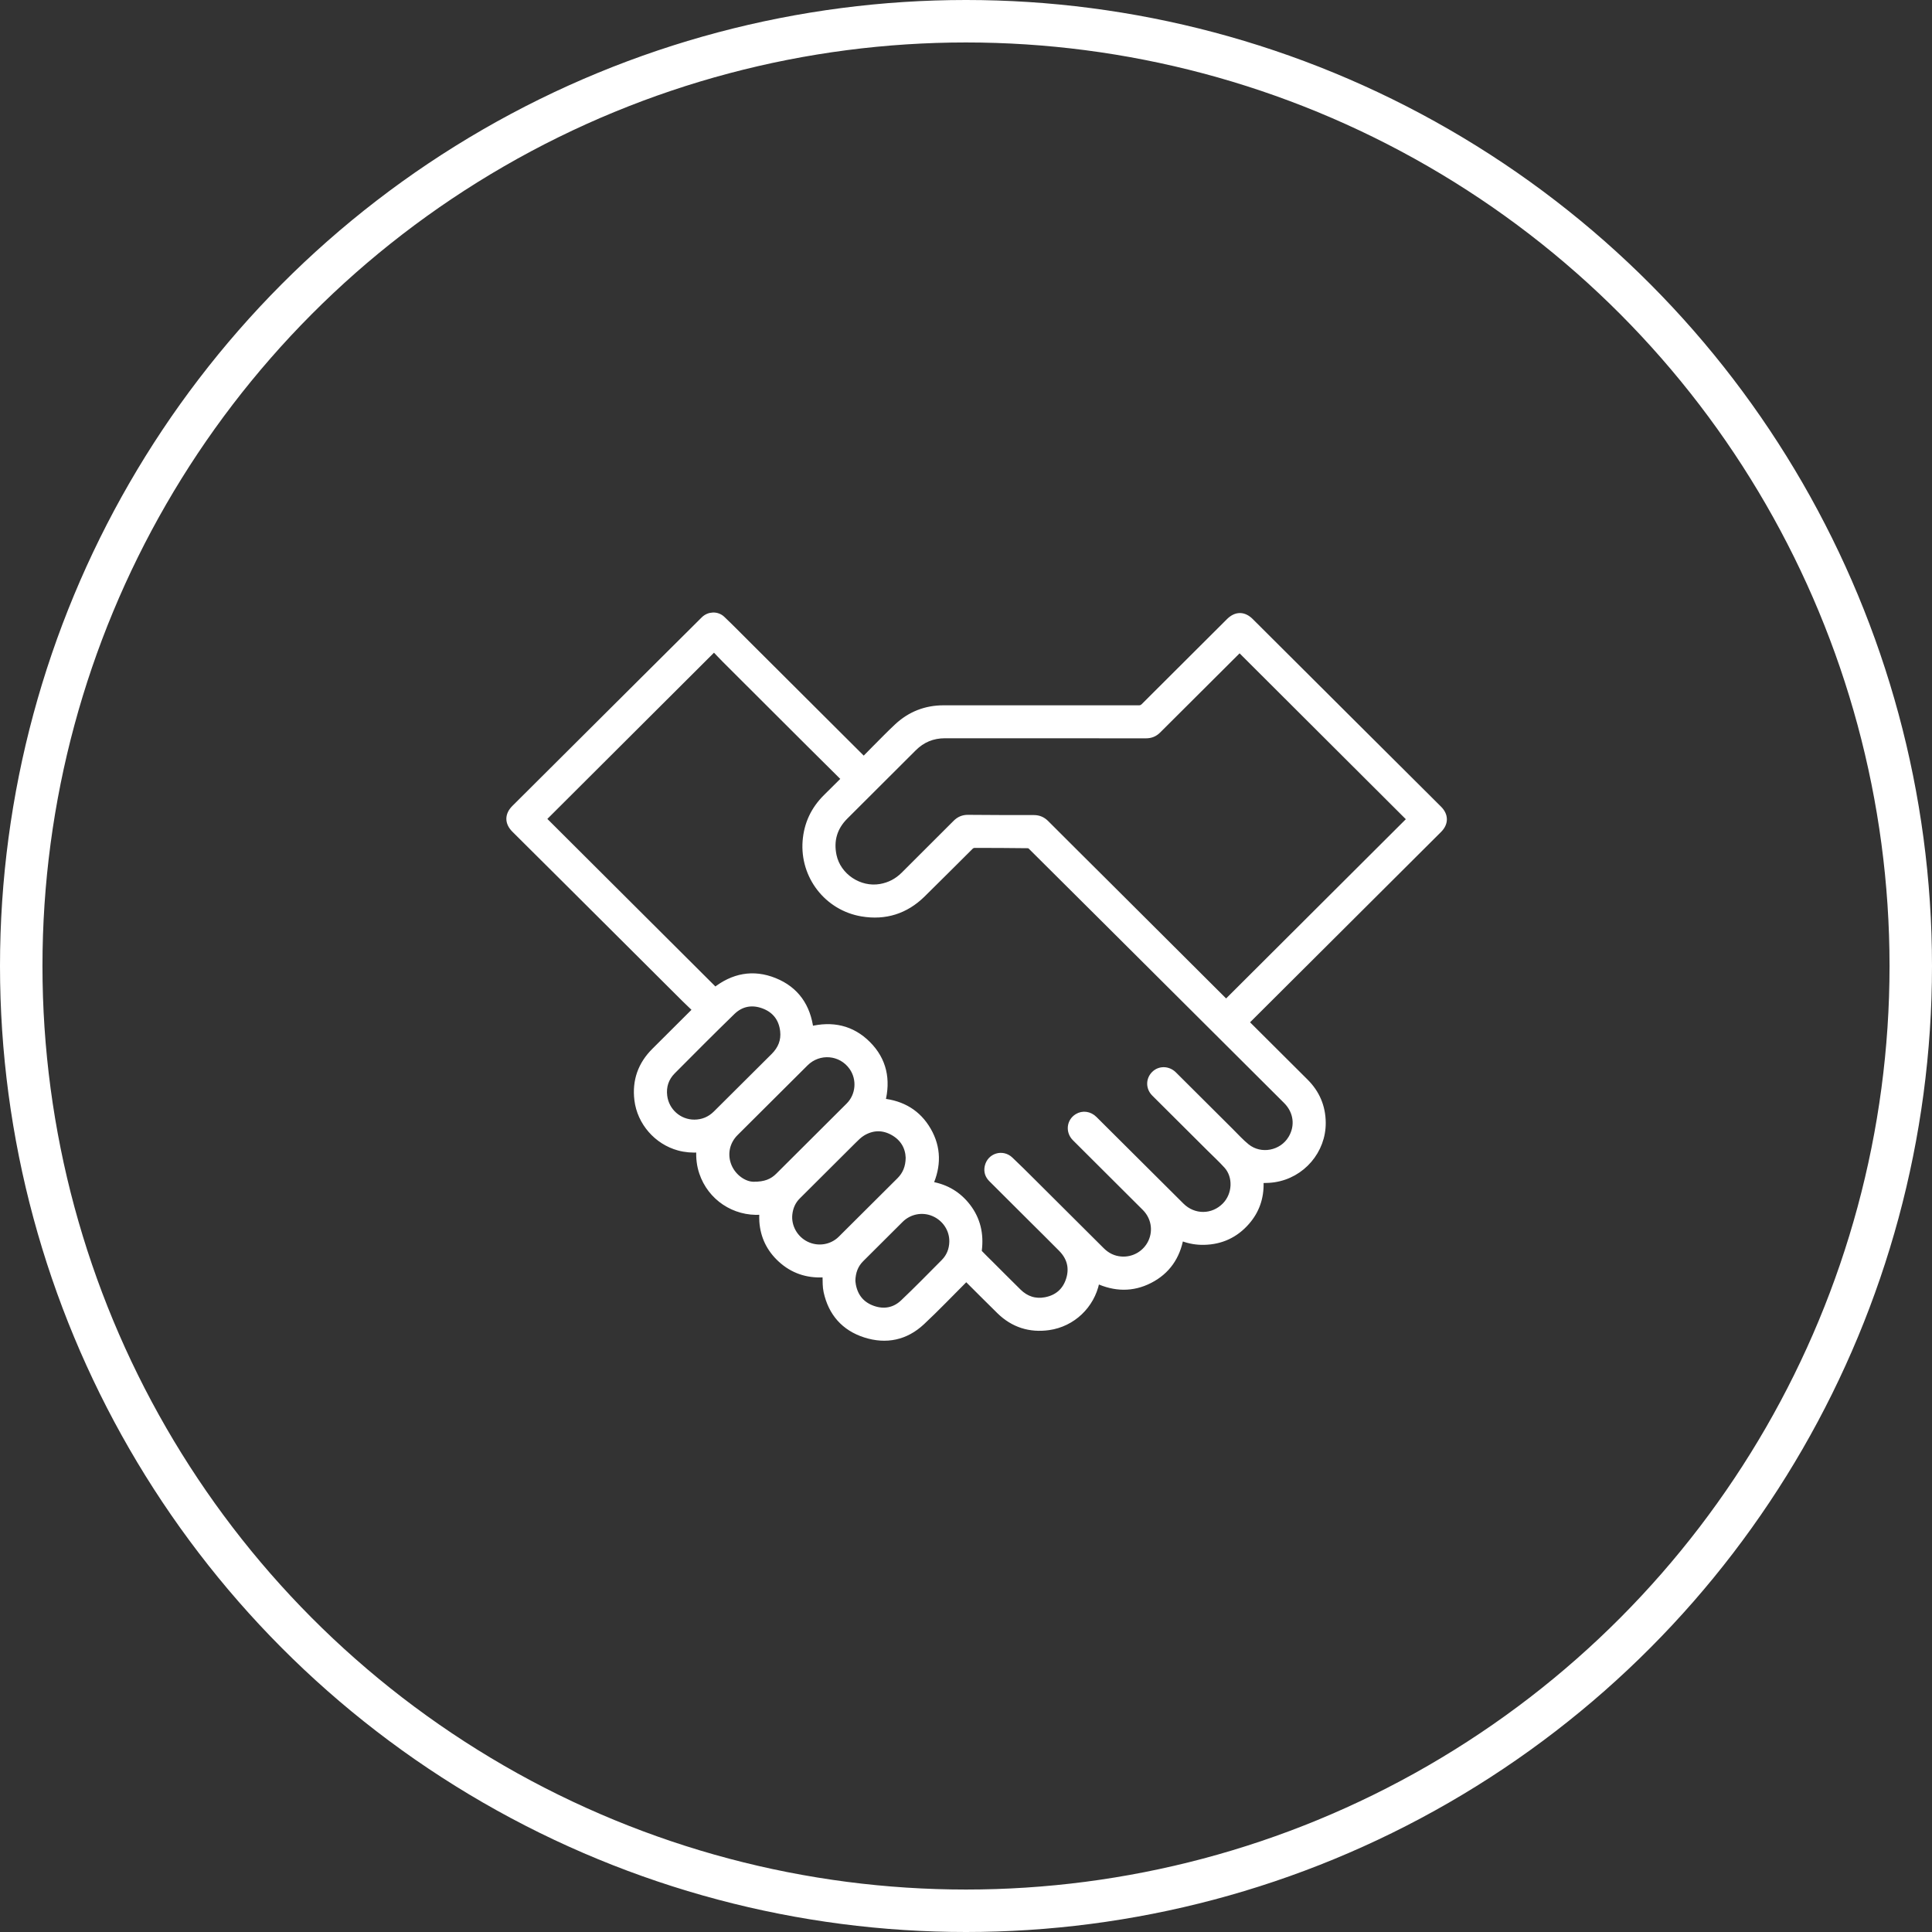
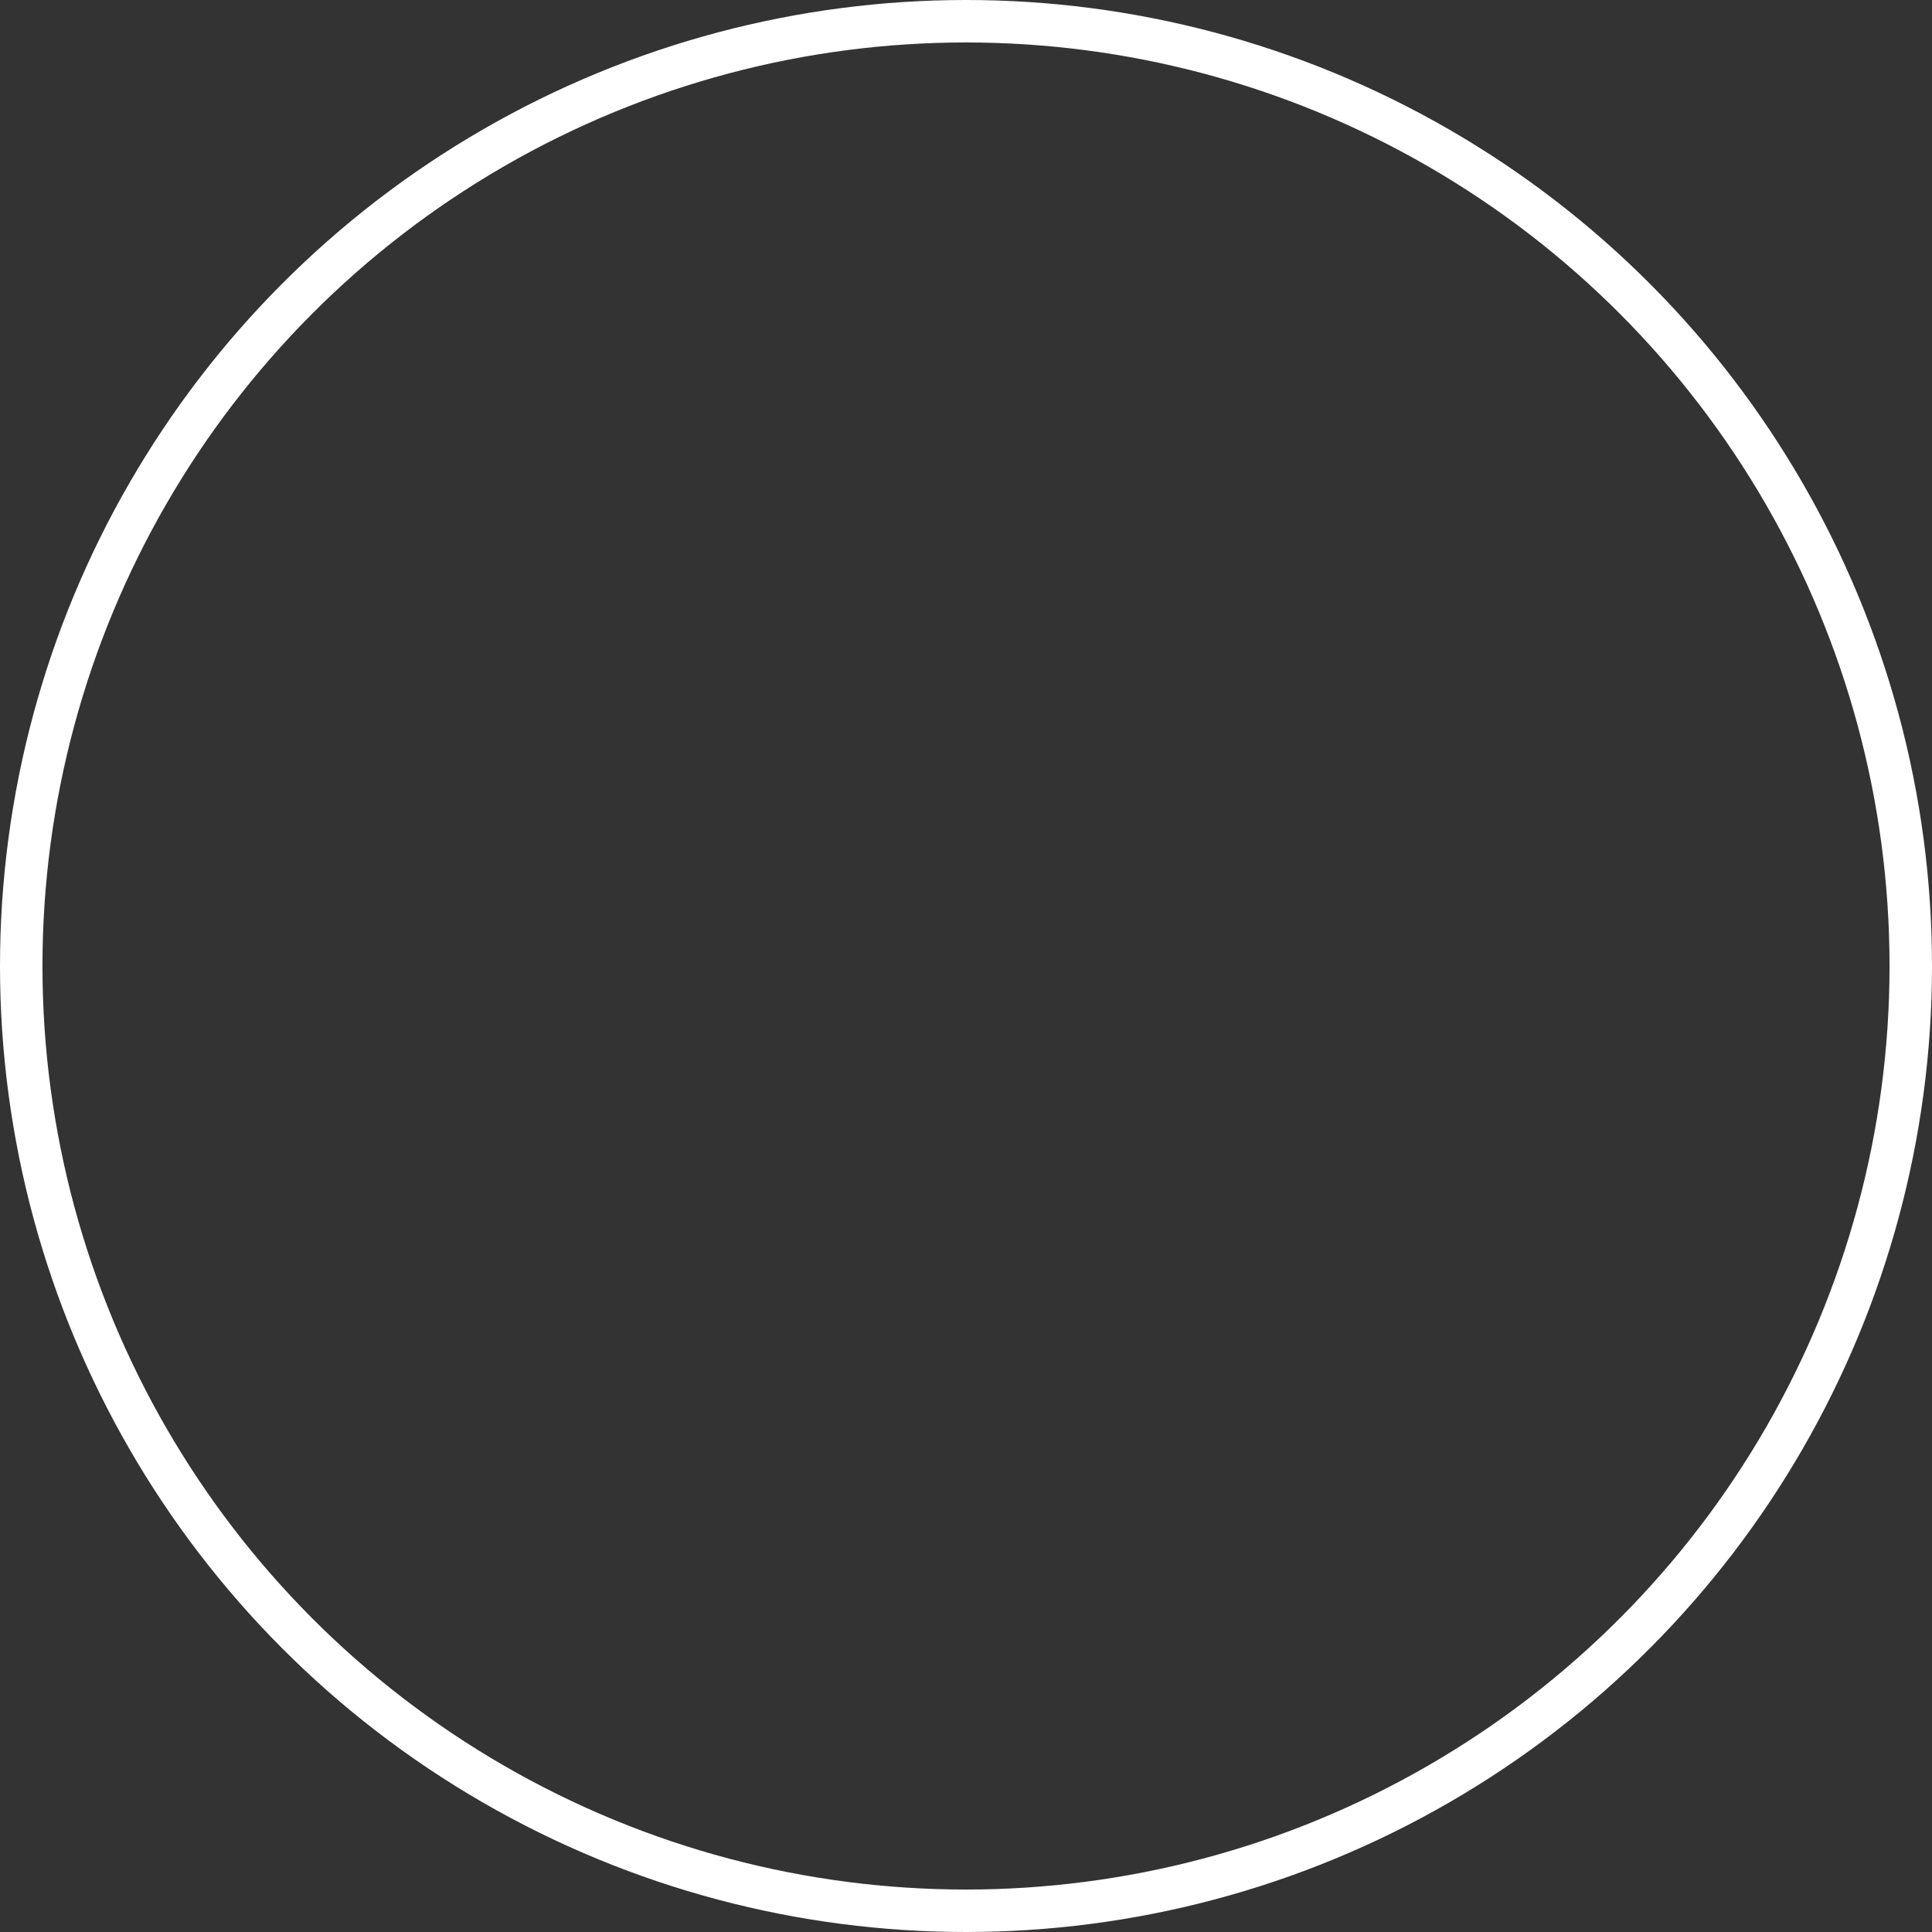
<svg xmlns="http://www.w3.org/2000/svg" width="91px" height="91px" viewBox="0 0 91 91" version="1.1">
  <rect x="0" y="0" width="91" height="91" fill="#333333" stroke="none" />
  <title>equality</title>
  <g id="Homepage" stroke="none" stroke-width="1" fill="none" fill-rule="evenodd">
    <g id="Home-231123" transform="translate(-419, -2628)" stroke="#FFFFFF">
      <g id="equality" transform="translate(419, 2628)">
        <circle id="Oval-Copy-7" stroke-width="2" cx="45.5" cy="45.5" r="44.5" />
        <g id="Group-3" transform="translate(24, 29)" fill="#FFFFFF" stroke-width="0.3">
-           <path d="M16.139,31.323 C16.145,31.371 16.149,31.454 16.165,31.535 C16.269,32.084 16.585,32.464 17.111,32.65 C17.639,32.836 18.14,32.742 18.544,32.36 C19.199,31.739 19.83,31.092 20.466,30.452 C20.726,30.19 20.854,29.862 20.864,29.496 C20.879,28.908 20.524,28.373 19.976,28.14 C19.446,27.915 18.826,28.032 18.411,28.444 C17.787,29.061 17.165,29.681 16.546,30.303 C16.277,30.574 16.15,30.908 16.139,31.323 M8.703,23.886 C9.094,23.886 9.445,23.742 9.727,23.462 C10.637,22.558 11.546,21.653 12.454,20.748 C12.785,20.418 12.951,20.023 12.896,19.554 C12.829,18.977 12.517,18.567 11.975,18.361 C11.428,18.154 10.906,18.246 10.486,18.655 C9.538,19.576 8.606,20.514 7.674,21.451 C7.354,21.774 7.221,22.172 7.278,22.628 C7.368,23.346 7.979,23.887 8.703,23.886 M18.809,25.529 C18.791,25.032 18.554,24.603 18.071,24.331 C17.588,24.06 17.091,24.072 16.618,24.359 C16.454,24.459 16.315,24.603 16.177,24.739 C15.302,25.607 14.43,26.476 13.559,27.348 C13.329,27.578 13.207,27.865 13.171,28.186 C13.105,28.775 13.435,29.359 13.977,29.622 C14.525,29.888 15.182,29.785 15.614,29.356 C16.537,28.44 17.458,27.522 18.378,26.603 C18.659,26.322 18.803,25.982 18.809,25.529 M11.49,26.811 C12.042,26.818 12.386,26.672 12.67,26.388 C13.776,25.287 14.881,24.186 15.986,23.083 C16.468,22.602 16.534,21.825 16.142,21.266 C15.62,20.522 14.571,20.434 13.928,21.077 C12.831,22.171 11.731,23.264 10.634,24.358 C10.208,24.783 10.089,25.388 10.317,25.936 C10.539,26.465 11.057,26.81 11.49,26.811 M34.389,1.564 C34.373,1.579 34.348,1.6 34.325,1.622 C33.063,2.879 31.8,4.135 30.541,5.394 C30.382,5.553 30.202,5.626 29.979,5.626 C26.823,5.624 23.666,5.626 20.51,5.623 C19.924,5.623 19.433,5.828 19.022,6.24 C17.949,7.313 16.872,8.382 15.799,9.456 C15.285,9.971 15.105,10.59 15.254,11.3 C15.461,12.283 16.478,12.958 17.47,12.786 C17.902,12.711 18.267,12.519 18.576,12.211 C19.391,11.396 20.209,10.584 21.023,9.767 C21.183,9.607 21.363,9.529 21.593,9.53 C22.628,9.539 23.663,9.542 24.698,9.541 C24.927,9.541 25.107,9.621 25.267,9.782 C26.237,10.754 27.212,11.721 28.185,12.69 C30.017,14.517 31.849,16.344 33.682,18.171 C33.709,18.198 33.739,18.224 33.754,18.238 C36.655,15.345 39.549,12.459 42.429,9.586 C39.759,6.922 37.077,4.246 34.389,1.564 M19.792,26.789 C19.826,26.797 19.849,26.805 19.872,26.809 C20.569,26.933 21.137,27.273 21.568,27.831 C22.038,28.441 22.19,29.135 22.095,29.891 C22.089,29.936 22.111,29.997 22.142,30.03 C22.301,30.197 22.468,30.358 22.632,30.521 C23.077,30.965 23.52,31.411 23.968,31.852 C24.322,32.199 24.752,32.342 25.24,32.251 C25.803,32.146 26.189,31.812 26.36,31.268 C26.534,30.718 26.402,30.226 25.998,29.815 C25.526,29.336 25.047,28.865 24.571,28.391 C23.949,27.771 23.328,27.151 22.706,26.531 C22.544,26.371 22.482,26.176 22.529,25.957 C22.634,25.466 23.212,25.284 23.579,25.63 C23.94,25.969 24.289,26.32 24.64,26.669 C25.721,27.744 26.802,28.821 27.881,29.898 C28.137,30.154 28.442,30.305 28.802,30.333 C29.408,30.381 29.975,30.046 30.228,29.502 C30.482,28.953 30.368,28.318 29.934,27.884 C29.357,27.307 28.778,26.731 28.199,26.154 C27.68,25.636 27.159,25.119 26.641,24.6 C26.339,24.298 26.391,23.823 26.748,23.605 C27.001,23.45 27.315,23.493 27.541,23.719 C28.906,25.077 30.271,26.436 31.635,27.796 C32.224,28.384 33.132,28.379 33.711,27.783 C34.209,27.27 34.251,26.411 33.786,25.897 C33.527,25.611 33.242,25.348 32.968,25.076 C32.105,24.216 31.24,23.359 30.379,22.497 C30.118,22.236 30.121,21.848 30.374,21.596 C30.622,21.349 31.019,21.357 31.28,21.616 C32.176,22.508 33.071,23.402 33.967,24.293 C34.213,24.538 34.447,24.798 34.715,25.015 C35.379,25.552 36.39,25.354 36.826,24.62 C37.172,24.037 37.085,23.346 36.595,22.853 C35.886,22.141 35.172,21.434 34.461,20.725 C32.259,18.531 30.057,16.338 27.856,14.144 C26.76,13.053 25.665,11.96 24.567,10.871 C24.531,10.834 24.47,10.802 24.421,10.802 C23.581,10.792 22.742,10.787 21.902,10.787 C21.839,10.787 21.759,10.82 21.714,10.865 C20.954,11.617 20.202,12.378 19.438,13.126 C18.648,13.9 17.692,14.199 16.604,14.017 C14.968,13.744 13.826,12.26 13.954,10.617 C14.017,9.814 14.338,9.132 14.908,8.563 C15.174,8.298 15.439,8.031 15.708,7.769 C15.772,7.706 15.772,7.67 15.708,7.606 C15.165,7.071 14.625,6.532 14.085,5.994 C12.778,4.69 11.471,3.387 10.165,2.082 C9.981,1.898 9.805,1.708 9.633,1.528 C6.927,4.227 4.243,6.905 1.569,9.572 C4.265,12.26 6.973,14.96 9.683,17.663 C10.525,16.995 11.468,16.8 12.481,17.21 C13.493,17.619 14.034,18.414 14.168,19.495 C15.199,19.24 16.12,19.434 16.872,20.189 C17.624,20.944 17.807,21.865 17.546,22.888 C18.501,22.986 19.236,23.422 19.709,24.243 C20.184,25.067 20.18,25.922 19.792,26.789 M8.941,25.132 C8.606,25.153 8.287,25.13 7.973,25.044 C6.944,24.763 6.159,23.863 6.03,22.806 C5.921,21.91 6.193,21.143 6.834,20.505 C7.46,19.884 8.083,19.26 8.707,18.638 C8.727,18.618 8.744,18.595 8.777,18.556 C8.6,18.385 8.424,18.22 8.253,18.05 C6.407,16.211 4.562,14.371 2.717,12.532 C1.892,11.711 1.067,10.89 0.242,10.07 C-0.081,9.749 -0.08,9.385 0.241,9.065 C2.243,7.072 4.244,5.077 6.246,3.083 C7.216,2.117 8.187,1.151 9.158,0.186 C9.392,-0.048 9.77,-0.067 10.012,0.162 C10.405,0.535 10.784,0.922 11.168,1.305 C12.978,3.108 14.786,4.912 16.596,6.716 C16.621,6.74 16.648,6.763 16.688,6.799 C16.863,6.621 17.031,6.448 17.202,6.277 C17.555,5.925 17.901,5.565 18.265,5.226 C18.875,4.657 19.606,4.371 20.442,4.371 C23.508,4.369 26.574,4.37 29.64,4.372 C29.742,4.372 29.814,4.341 29.886,4.269 C31.222,2.933 32.561,1.599 33.9,0.266 C34.221,-0.053 34.579,-0.055 34.899,0.264 C36.438,1.796 37.975,3.33 39.513,4.863 C40.931,6.276 42.349,7.688 43.768,9.1 C44.076,9.407 44.078,9.773 43.769,10.081 C40.764,13.076 37.759,16.07 34.754,19.065 C34.729,19.09 34.705,19.117 34.673,19.151 C34.705,19.185 34.733,19.217 34.762,19.246 C35.669,20.149 36.575,21.052 37.481,21.955 C38.014,22.485 38.287,23.127 38.294,23.875 C38.308,25.197 37.324,26.342 36.012,26.538 C35.848,26.563 35.681,26.571 35.515,26.572 C35.365,26.573 35.363,26.564 35.367,26.719 C35.383,27.412 35.172,28.028 34.715,28.55 C34.189,29.152 33.521,29.466 32.715,29.484 C32.367,29.492 32.032,29.435 31.706,29.313 C31.677,29.302 31.646,29.295 31.601,29.281 C31.44,30.186 30.97,30.875 30.152,31.294 C29.335,31.713 28.502,31.685 27.665,31.297 C27.654,31.329 27.641,31.357 27.634,31.387 C27.407,32.488 26.516,33.344 25.394,33.502 C24.51,33.626 23.731,33.379 23.088,32.751 C22.584,32.258 22.089,31.758 21.589,31.261 C21.567,31.238 21.542,31.217 21.513,31.19 C21.494,31.206 21.477,31.217 21.463,31.232 C20.783,31.911 20.12,32.608 19.418,33.264 C18.657,33.977 17.739,34.17 16.75,33.852 C15.767,33.536 15.161,32.841 14.941,31.833 C14.892,31.607 14.898,31.368 14.893,31.135 C14.891,31.04 14.874,31.011 14.775,31.016 C14.012,31.055 13.34,30.828 12.777,30.31 C12.257,29.832 11.967,29.239 11.916,28.534 C11.907,28.409 11.91,28.283 11.914,28.157 C11.917,28.089 11.908,28.062 11.827,28.067 C10.588,28.144 9.474,27.398 9.081,26.231 C8.968,25.896 8.928,25.55 8.946,25.198 C8.947,25.181 8.944,25.163 8.941,25.132" id="Fill-1" />
-         </g>
+           </g>
      </g>
    </g>
  </g>
</svg>